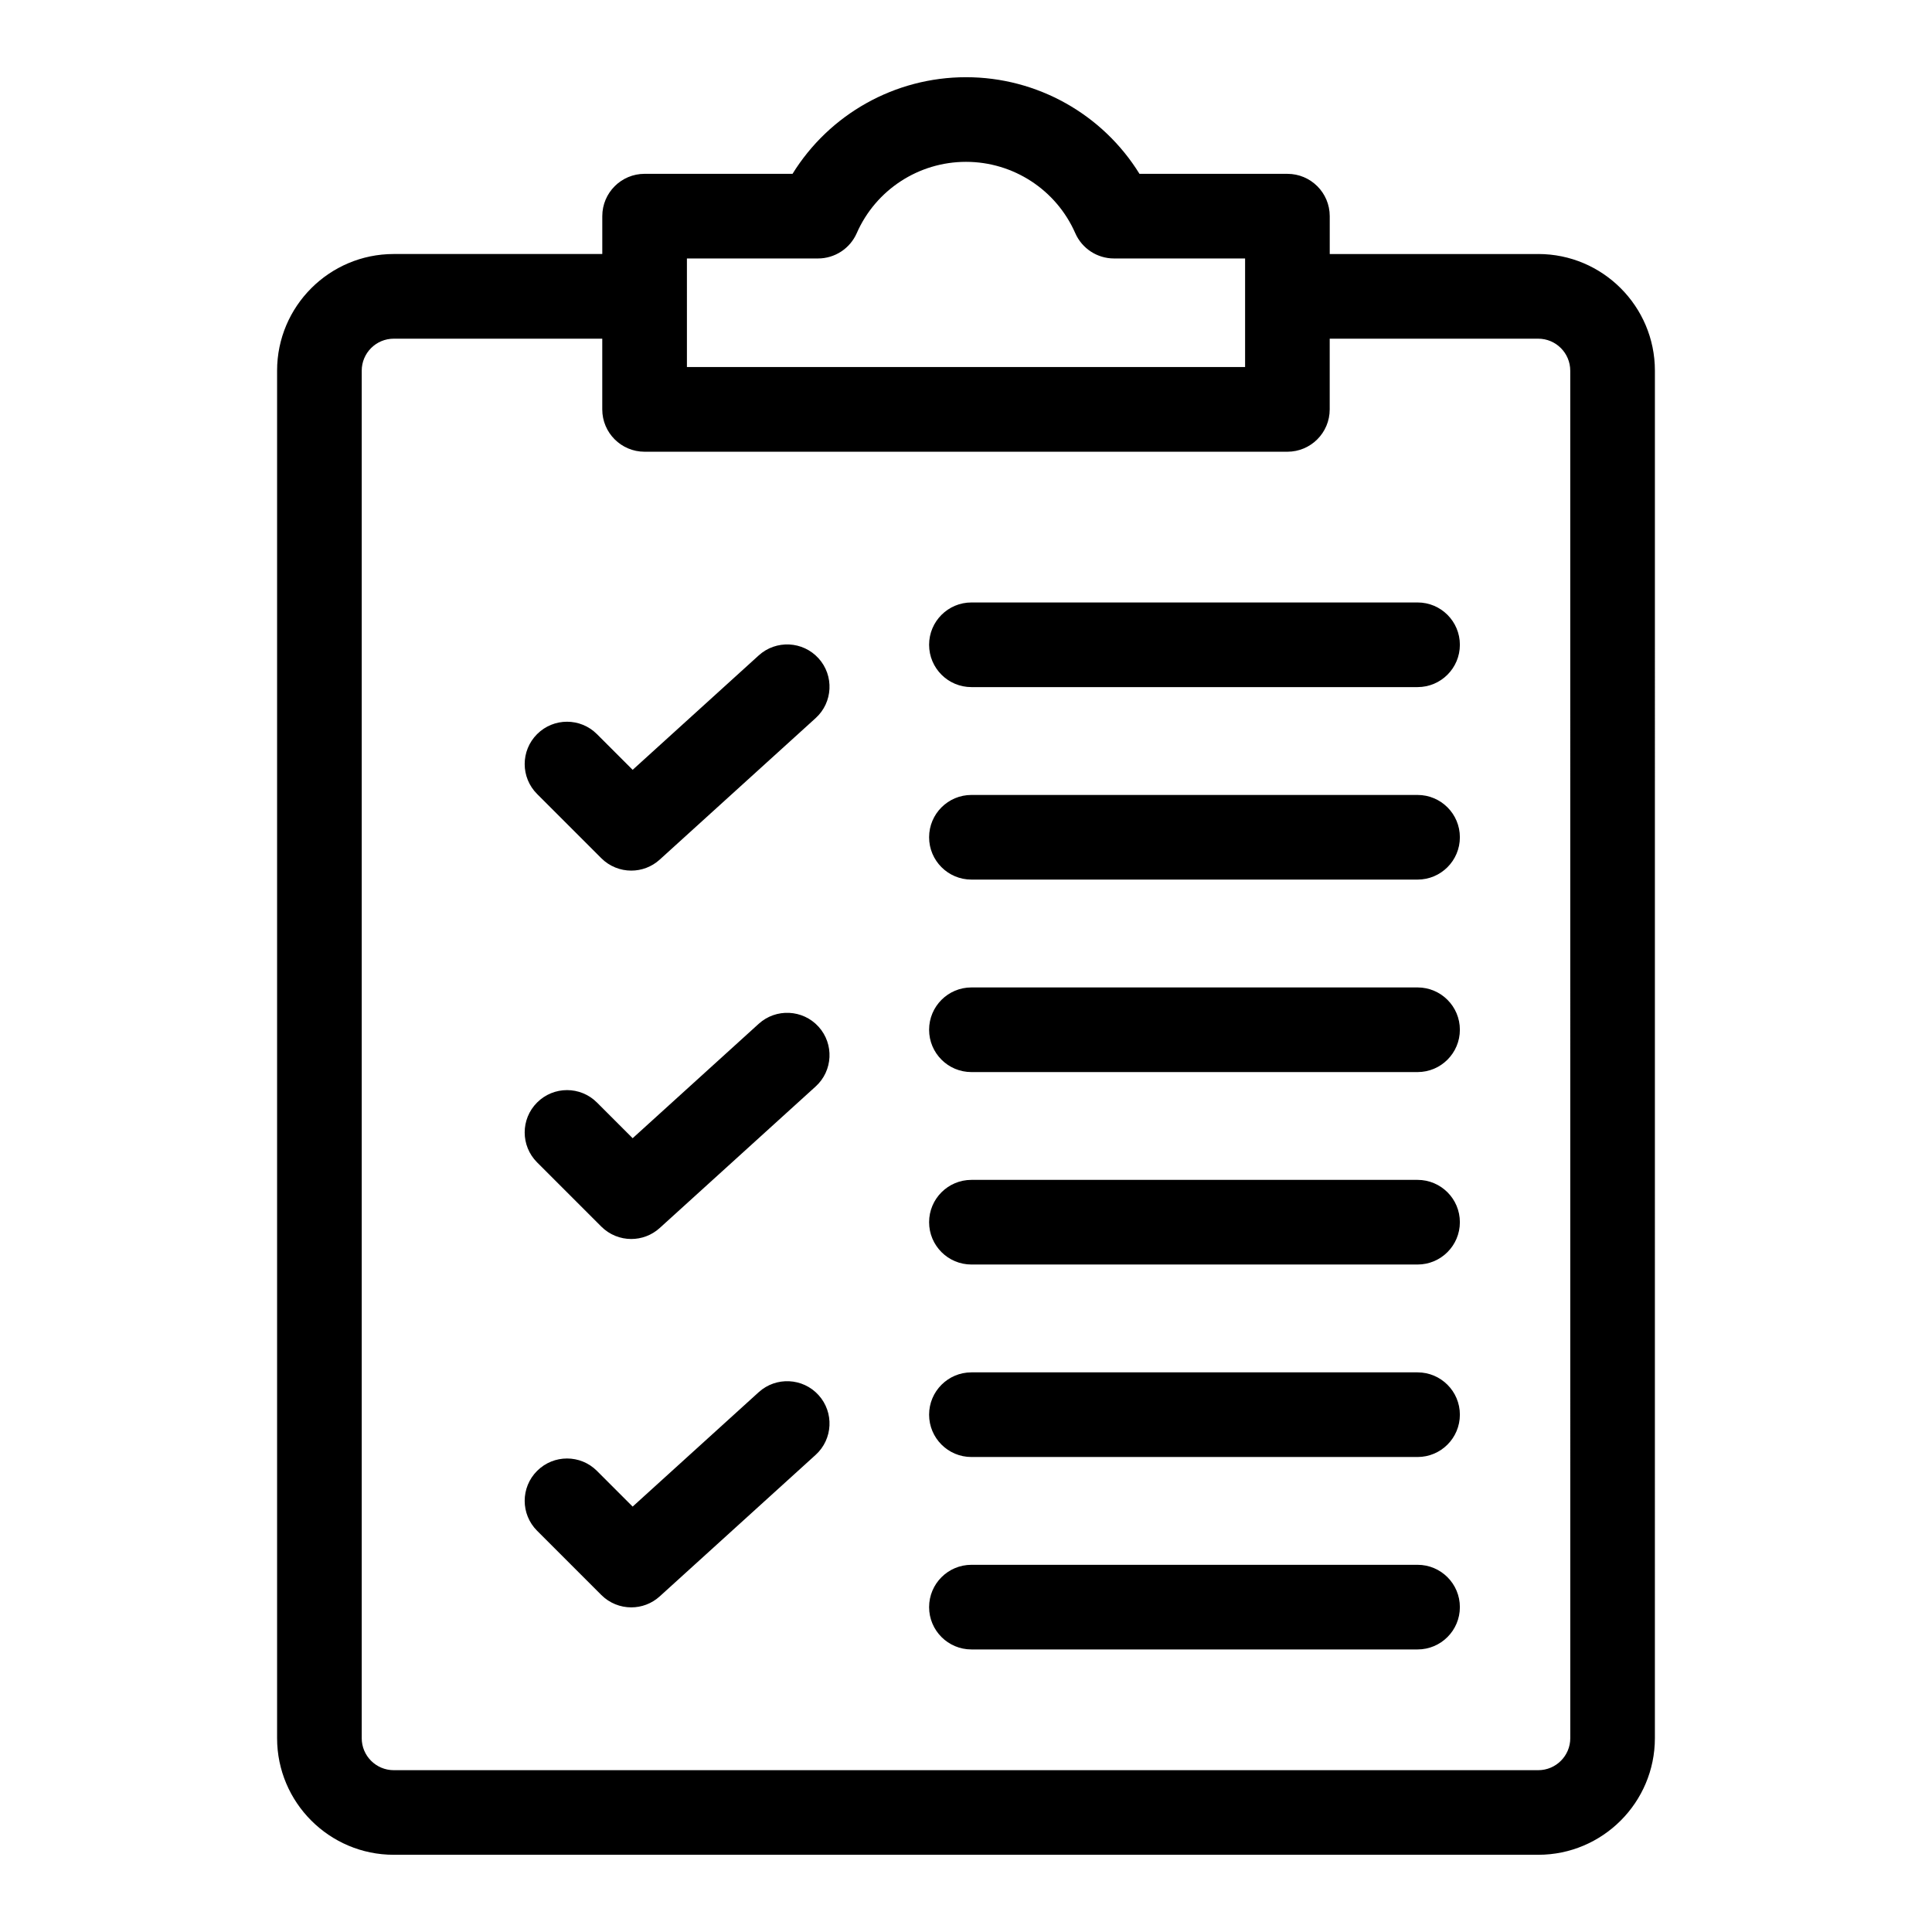
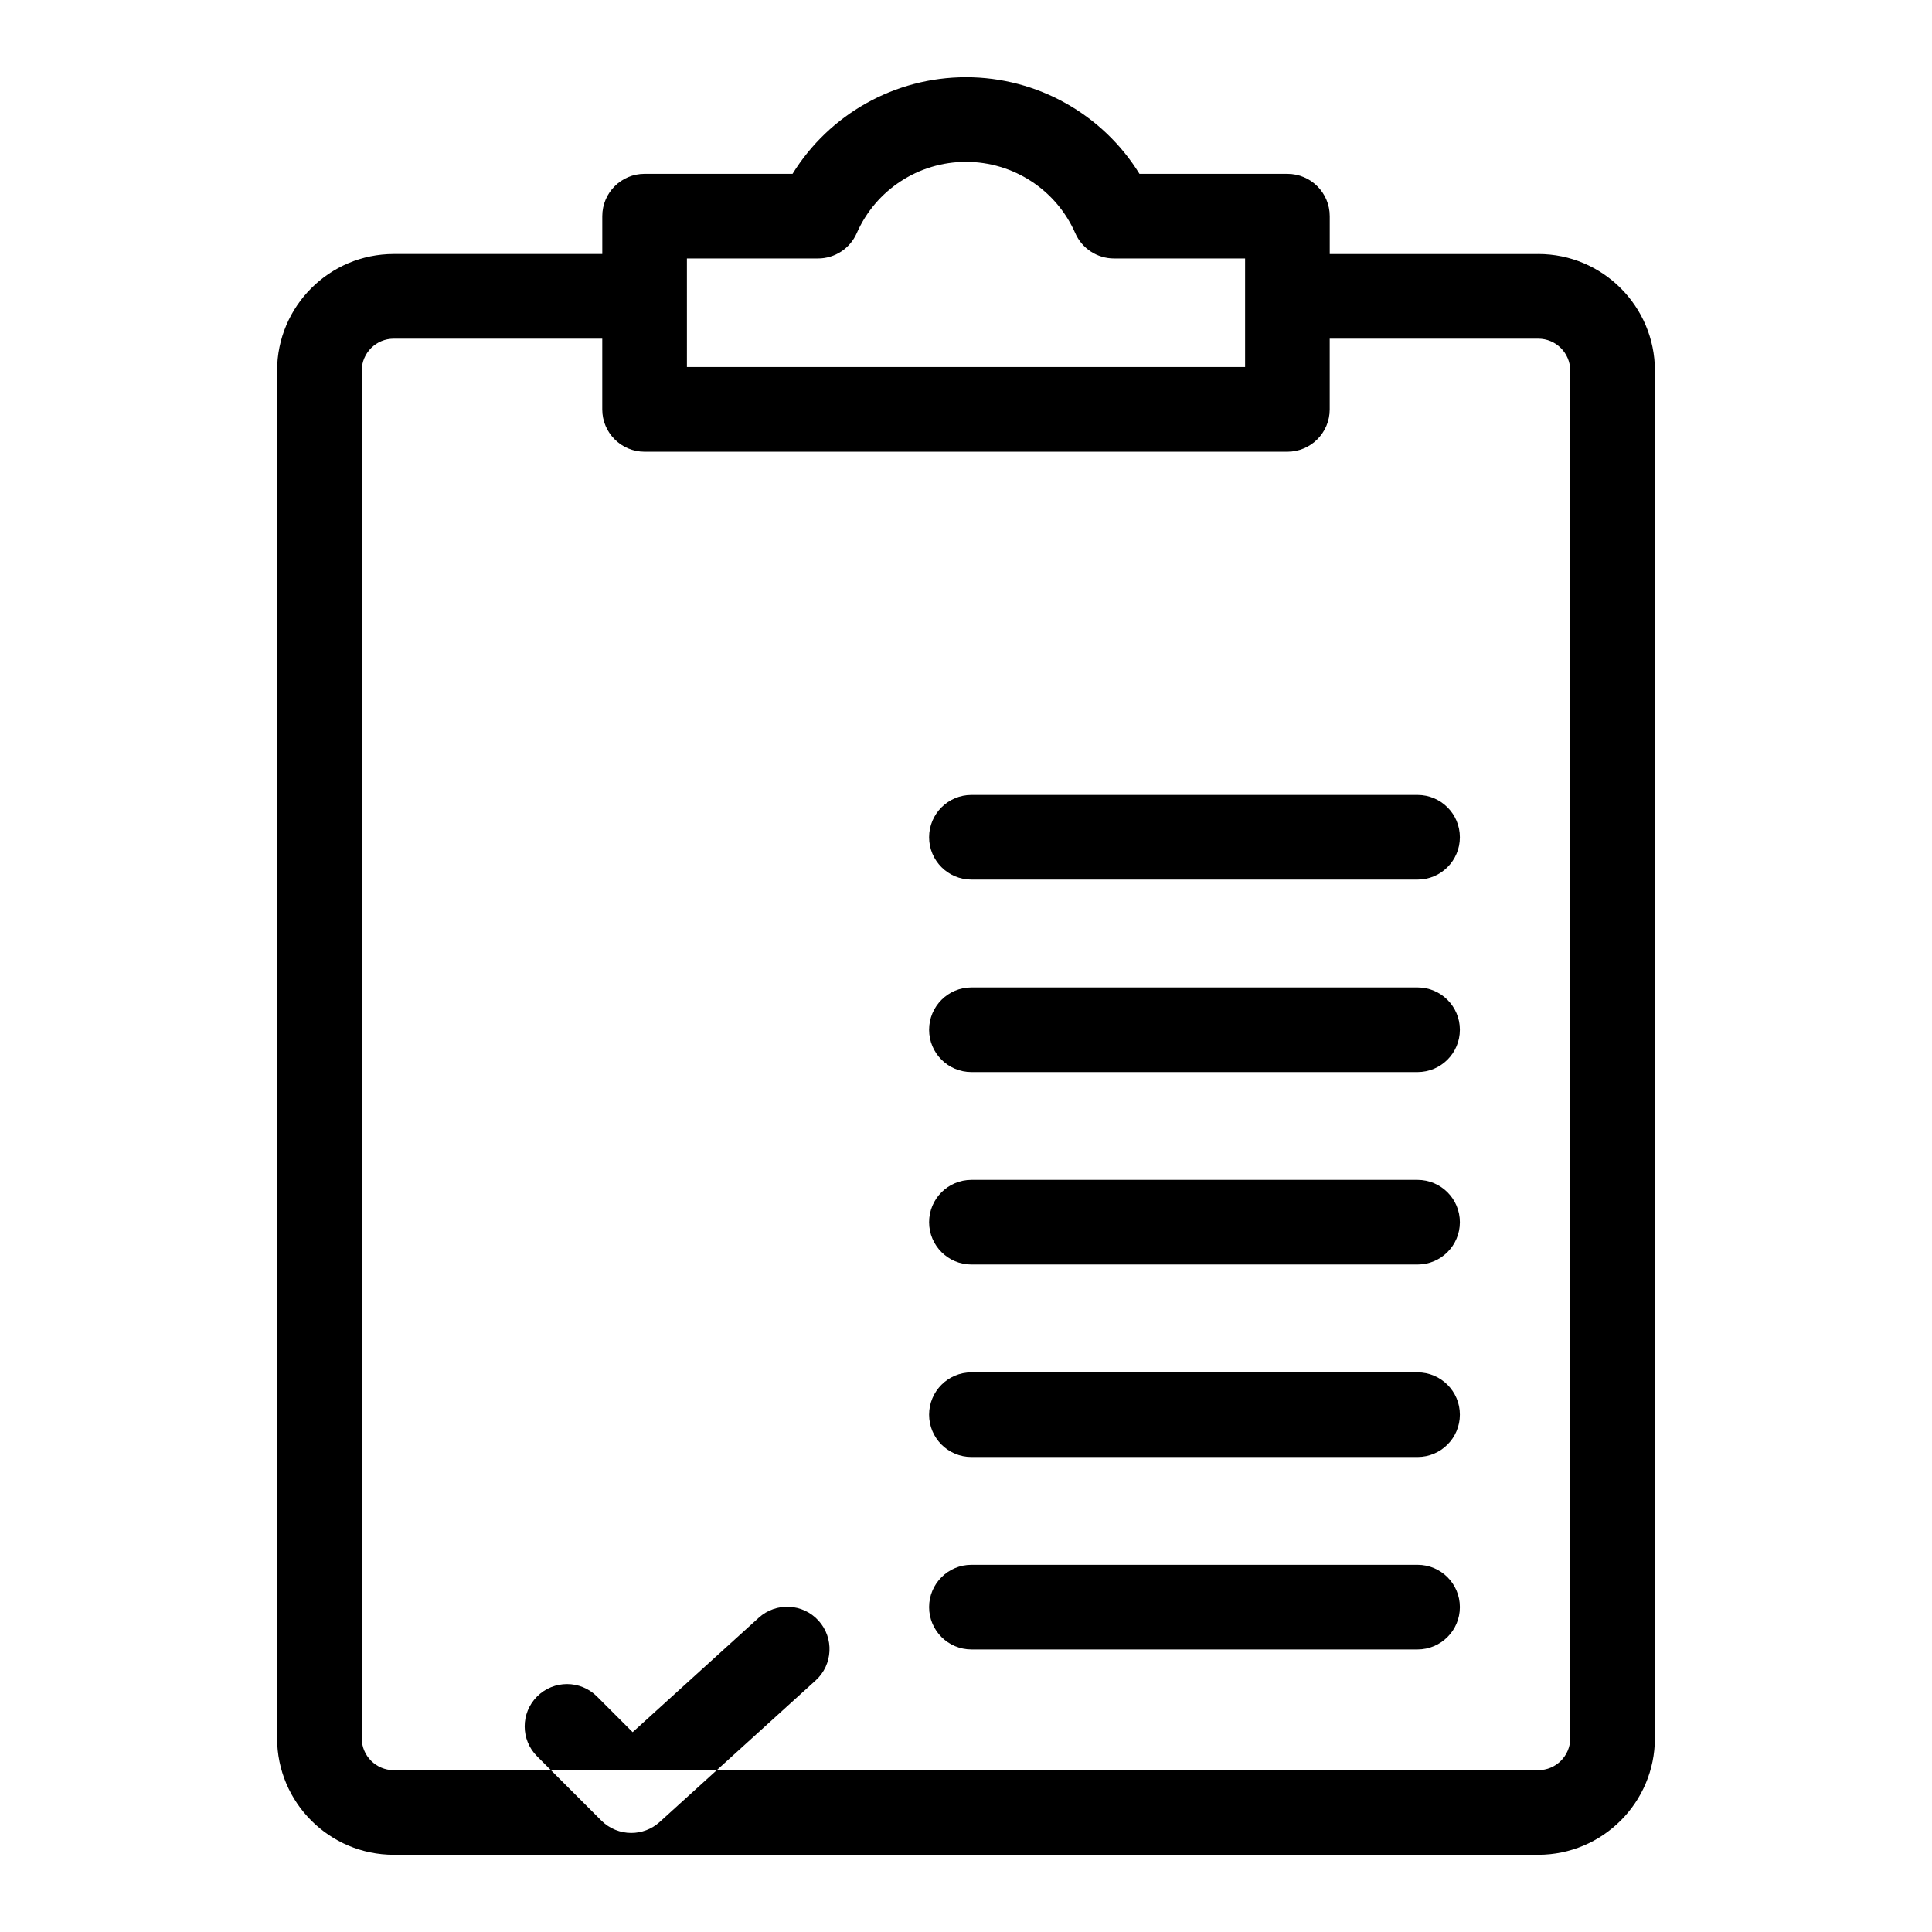
<svg xmlns="http://www.w3.org/2000/svg" fill="#000000" width="800px" height="800px" version="1.1" viewBox="144 144 512 512">
-   <path d="m551.66 211.32h-55.266v-10.035c0-6.191-5.023-11.215-11.215-11.215h-39.203c-9.746-15.766-27.074-25.609-45.973-25.609s-36.227 9.84-45.973 25.605h-39.203c-6.191 0-11.215 5.023-11.215 11.215v10.035h-55.27c-17.047 0-30.91 13.867-30.91 30.91v362.4c0 17.047 13.867 30.91 30.91 30.91h303.31c17.047 0 30.91-13.867 30.91-30.91l0.004-362.4c0-17.043-13.863-30.91-30.91-30.91zm-225.62 1.176h34.738c4.449 0 8.48-2.633 10.27-6.711 5.039-11.477 16.398-18.895 28.953-18.895s23.914 7.414 28.953 18.895c1.789 4.078 5.82 6.711 10.27 6.711h34.738v28.773h-147.92zm234.1 392.14c0 4.676-3.805 8.48-8.48 8.48h-303.32c-4.676 0-8.48-3.805-8.48-8.48v-362.4c0-4.676 3.805-8.48 8.48-8.48h55.266v18.742c0 6.191 5.023 11.215 11.215 11.215h170.35c6.191 0 11.215-5.023 11.215-11.215v-18.742h55.266c4.676 0 8.48 3.805 8.48 8.48zm-29.258-187.74c0 6.191-5.023 11.215-11.215 11.215h-118.23c-6.191 0-11.215-5.023-11.215-11.215s5.023-11.215 11.215-11.215h118.23c6.191 0 11.215 5.019 11.215 11.215zm0 102.01c0 6.191-5.023 11.215-11.215 11.215h-118.23c-6.191 0-11.215-5.023-11.215-11.215s5.023-11.215 11.215-11.215h118.23c6.191 0 11.215 5.023 11.215 11.215zm0-153.02c0 6.191-5.023 11.215-11.215 11.215h-118.23c-6.191 0-11.215-5.023-11.215-11.215 0-6.191 5.023-11.215 11.215-11.215h118.23c6.191 0 11.215 5.016 11.215 11.215zm0 102.01c0 6.191-5.023 11.215-11.215 11.215h-118.23c-6.191 0-11.215-5.023-11.215-11.215 0-6.191 5.023-11.215 11.215-11.215h118.23c6.191 0 11.215 5.016 11.215 11.215zm0 102.01c0 6.191-5.023 11.215-11.215 11.215h-118.23c-6.191 0-11.215-5.023-11.215-11.215s5.023-11.215 11.215-11.215h118.23c6.191-0.004 11.215 5.019 11.215 11.215zm0-255.03c0 6.191-5.023 11.215-11.215 11.215h-118.23c-6.191 0-11.215-5.023-11.215-11.215 0-6.191 5.023-11.215 11.215-11.215h118.23c6.191-0.008 11.215 5.016 11.215 11.215zm-169.96 101.21c4.16 4.586 3.82 11.684-0.766 15.844l-41.332 37.512c-2.141 1.941-4.844 2.906-7.535 2.906-2.875 0-5.746-1.102-7.934-3.285l-17.02-17.02c-4.383-4.383-4.383-11.484 0-15.863 4.383-4.383 11.484-4.383 15.863 0l9.461 9.461 33.418-30.328c4.586-4.152 11.68-3.812 15.844 0.773zm0 97.625c4.16 4.586 3.82 11.684-0.766 15.844l-41.332 37.512c-2.141 1.941-4.844 2.906-7.535 2.906-2.875 0-5.746-1.102-7.934-3.285l-17.02-17.02c-4.383-4.383-4.383-11.484 0-15.863 4.383-4.383 11.484-4.383 15.863 0l9.461 9.461 33.418-30.328c4.586-4.152 11.68-3.812 15.844 0.773zm0-195.25c4.16 4.586 3.82 11.684-0.766 15.844l-41.332 37.512c-2.141 1.941-4.844 2.906-7.535 2.906-2.875 0-5.746-1.102-7.934-3.285l-17.02-17.02c-4.383-4.383-4.383-11.484 0-15.863 4.383-4.383 11.484-4.383 15.863 0l9.461 9.461 33.418-30.328c4.586-4.156 11.68-3.812 15.844 0.773z" />
+   <path d="m551.66 211.32h-55.266v-10.035c0-6.191-5.023-11.215-11.215-11.215h-39.203c-9.746-15.766-27.074-25.609-45.973-25.609s-36.227 9.84-45.973 25.605h-39.203c-6.191 0-11.215 5.023-11.215 11.215v10.035h-55.27c-17.047 0-30.91 13.867-30.91 30.91v362.4c0 17.047 13.867 30.91 30.91 30.91h303.31c17.047 0 30.91-13.867 30.91-30.91l0.004-362.4c0-17.043-13.863-30.91-30.91-30.91zm-225.62 1.176h34.738c4.449 0 8.48-2.633 10.27-6.711 5.039-11.477 16.398-18.895 28.953-18.895s23.914 7.414 28.953 18.895c1.789 4.078 5.82 6.711 10.27 6.711h34.738v28.773h-147.92zm234.1 392.14c0 4.676-3.805 8.48-8.48 8.48h-303.32c-4.676 0-8.48-3.805-8.48-8.48v-362.4c0-4.676 3.805-8.48 8.48-8.48h55.266v18.742c0 6.191 5.023 11.215 11.215 11.215h170.35c6.191 0 11.215-5.023 11.215-11.215v-18.742h55.266c4.676 0 8.48 3.805 8.48 8.48zm-29.258-187.74c0 6.191-5.023 11.215-11.215 11.215h-118.23c-6.191 0-11.215-5.023-11.215-11.215s5.023-11.215 11.215-11.215h118.23c6.191 0 11.215 5.019 11.215 11.215zm0 102.01c0 6.191-5.023 11.215-11.215 11.215h-118.23c-6.191 0-11.215-5.023-11.215-11.215s5.023-11.215 11.215-11.215h118.23c6.191 0 11.215 5.023 11.215 11.215zm0-153.02c0 6.191-5.023 11.215-11.215 11.215h-118.23c-6.191 0-11.215-5.023-11.215-11.215 0-6.191 5.023-11.215 11.215-11.215h118.23c6.191 0 11.215 5.016 11.215 11.215zm0 102.01c0 6.191-5.023 11.215-11.215 11.215h-118.23c-6.191 0-11.215-5.023-11.215-11.215 0-6.191 5.023-11.215 11.215-11.215h118.23c6.191 0 11.215 5.016 11.215 11.215zm0 102.01c0 6.191-5.023 11.215-11.215 11.215h-118.23c-6.191 0-11.215-5.023-11.215-11.215s5.023-11.215 11.215-11.215h118.23c6.191-0.004 11.215 5.019 11.215 11.215zc0 6.191-5.023 11.215-11.215 11.215h-118.23c-6.191 0-11.215-5.023-11.215-11.215 0-6.191 5.023-11.215 11.215-11.215h118.23c6.191-0.008 11.215 5.016 11.215 11.215zm-169.96 101.21c4.16 4.586 3.82 11.684-0.766 15.844l-41.332 37.512c-2.141 1.941-4.844 2.906-7.535 2.906-2.875 0-5.746-1.102-7.934-3.285l-17.02-17.02c-4.383-4.383-4.383-11.484 0-15.863 4.383-4.383 11.484-4.383 15.863 0l9.461 9.461 33.418-30.328c4.586-4.152 11.68-3.812 15.844 0.773zm0 97.625c4.16 4.586 3.82 11.684-0.766 15.844l-41.332 37.512c-2.141 1.941-4.844 2.906-7.535 2.906-2.875 0-5.746-1.102-7.934-3.285l-17.02-17.02c-4.383-4.383-4.383-11.484 0-15.863 4.383-4.383 11.484-4.383 15.863 0l9.461 9.461 33.418-30.328c4.586-4.152 11.68-3.812 15.844 0.773zm0-195.25c4.16 4.586 3.82 11.684-0.766 15.844l-41.332 37.512c-2.141 1.941-4.844 2.906-7.535 2.906-2.875 0-5.746-1.102-7.934-3.285l-17.02-17.02c-4.383-4.383-4.383-11.484 0-15.863 4.383-4.383 11.484-4.383 15.863 0l9.461 9.461 33.418-30.328c4.586-4.156 11.68-3.812 15.844 0.773z" />
</svg>